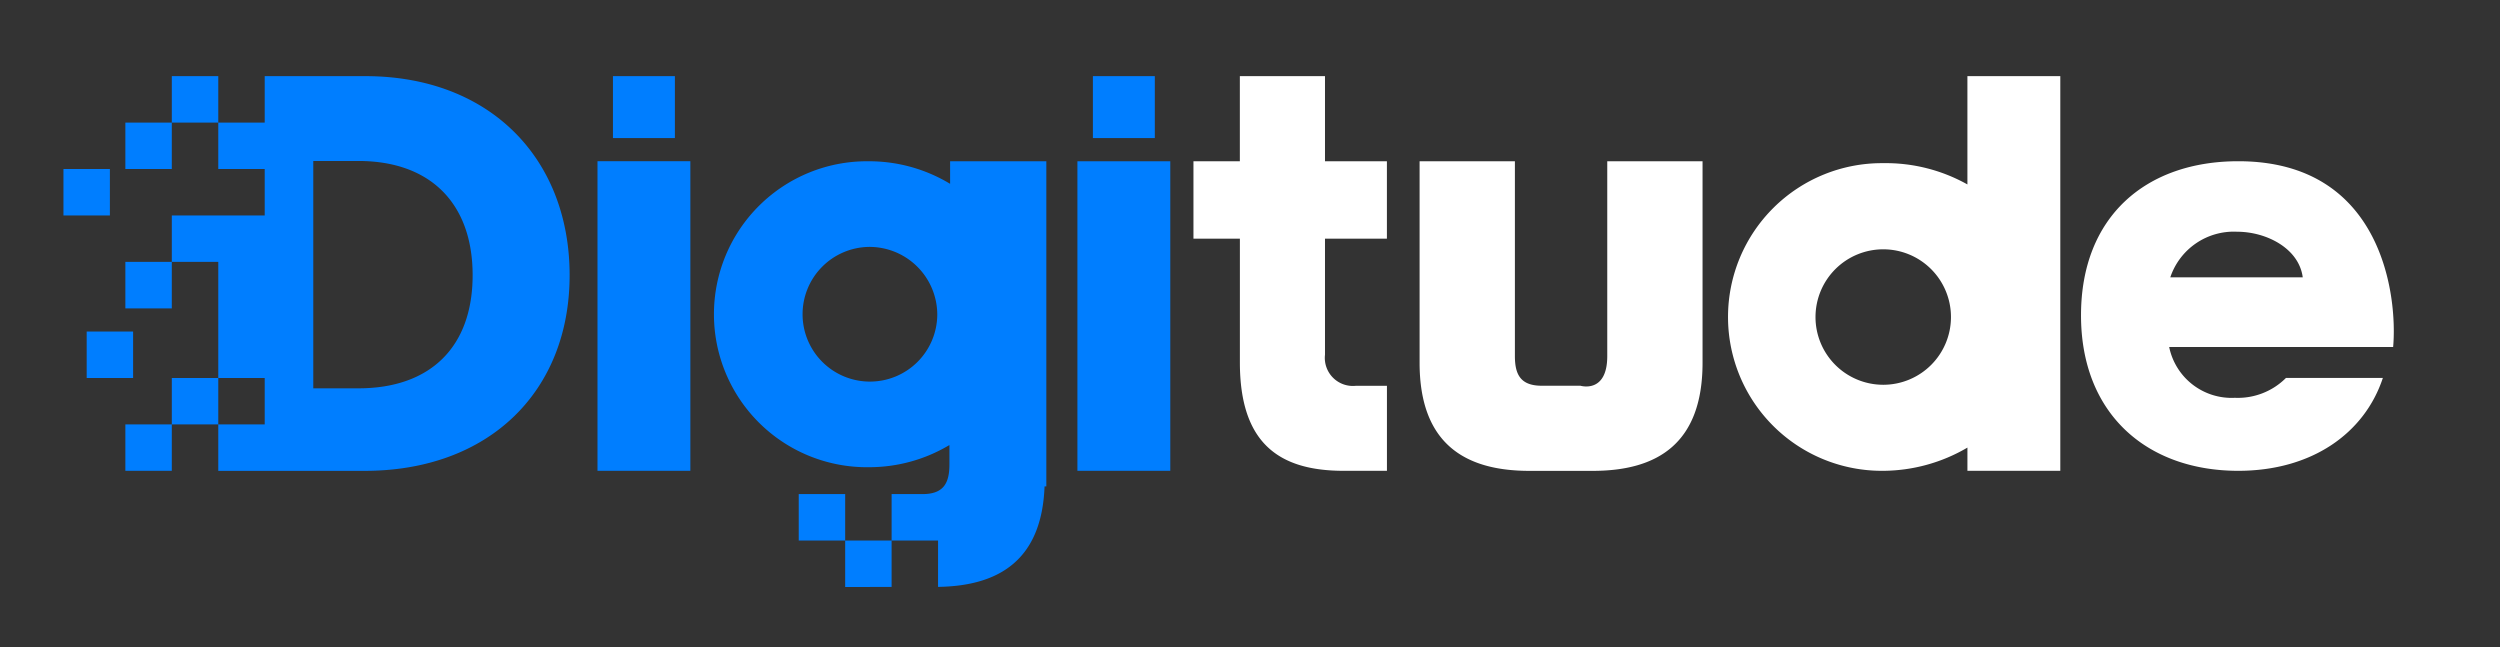
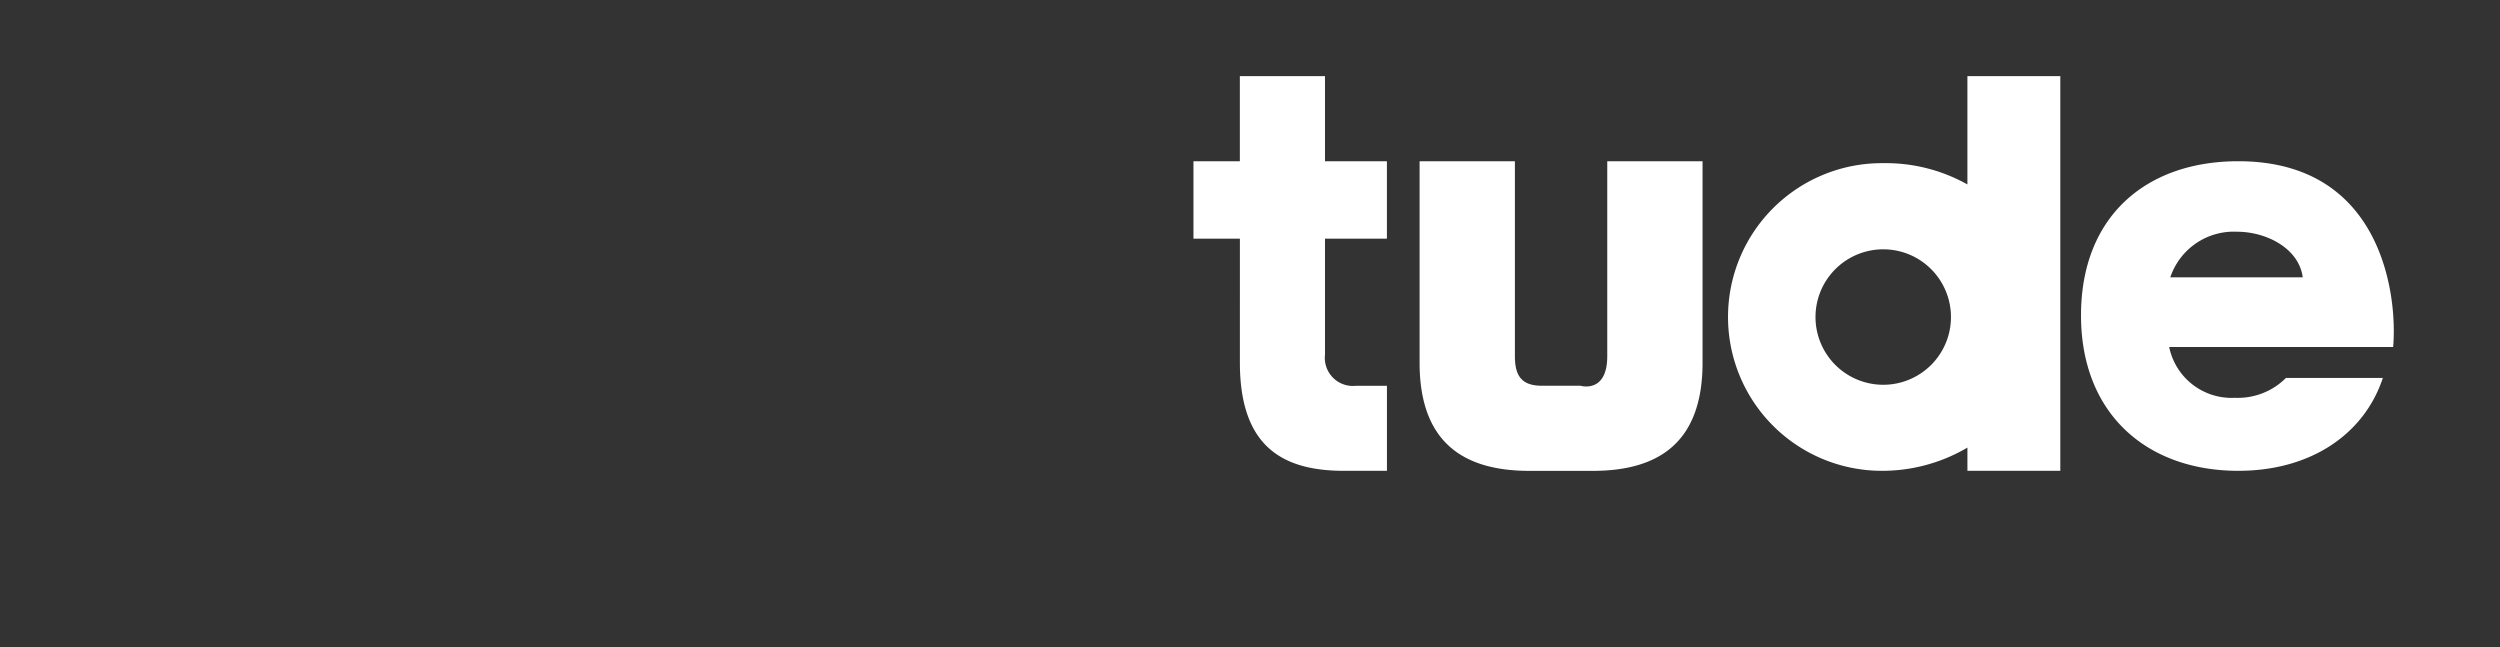
<svg xmlns="http://www.w3.org/2000/svg" id="logo_copy" data-name="logo copy" width="197" height="51" viewBox="0 0 197 51">
  <rect x="0" y="0" width="197" height="51" fill="#333333" stroke="none" />
  <defs>
    <style>
      .cls-1 {
        fill: #007eff;
      }

      .cls-1, .cls-2 {
        fill-rule: evenodd;
      }

      .cls-2 {
        fill: #fff;
      }
    </style>
  </defs>
-   <path id="Rectangle_1_copy_16" data-name="Rectangle 1 copy 16" class="cls-1" d="M84.9,12.708h7.319V37.1H84.9v-24.4Zm1.22-1.829V6h4.879v4.879H86.115ZM68.469,36.816a12.055,12.055,0,1,1,0-24.108,12.32,12.32,0,0,1,6.4,1.778V12.708h7.582V38.326H82.311c-0.213,5.808-3.593,7.852-8.393,7.92V42.594H70.258v3.659H66.6V42.594h3.659v-3.66H72.7c1.669,0,2.114-.884,2.114-2.333V35.069A12.315,12.315,0,0,1,68.469,36.816Zm0-17.36a5.307,5.307,0,1,0,5.388,5.307A5.348,5.348,0,0,0,68.469,19.456ZM62.94,38.934H66.6v3.659H62.94V38.934ZM53.181,6v4.879H48.3V6h4.879ZM54.4,37.1H47.082v-24.4H54.4V37.1ZM5,13.319H8.659v3.659H5V13.319ZM6.83,26.126h3.659v3.659H6.83V26.126ZM9.879,37.1V33.445h3.659V37.1H9.879ZM17.2,29.786V20.637H13.539V16.978H17.2V9.659H13.539V6H28.786c9.837,0,16.1,6.511,16.1,15.69,0,9.134-6.324,15.414-16.161,15.414H17.2V33.445H13.539V29.786H17.2ZM24.686,30.6h3.557c5.665,0,9-3.25,9-8.915s-3.338-9-9-9H24.686V30.6ZM17.2,33.445h3.659V29.786H17.2v3.659Zm0-16.467h3.659V13.319H17.2v3.659Zm0-7.319h3.659V6H17.2V9.659ZM9.879,24.3V20.637h3.659V24.3H9.879Zm0-10.978V9.659h3.659v3.659H9.879Z" />
  <path id="Rectangle_4_copy_2" data-name="Rectangle 4 copy 2" class="cls-2" d="M176.379,37.1c-7.2,0-12.395-4.48-12.395-12.252s5.1-12.143,12.395-12.143c11.463,0,12.547,10.8,12.2,14.637H170.931a5.019,5.019,0,0,0,5.174,4.005,5.365,5.365,0,0,0,4.03-1.566h7.635C186.316,34.174,182.136,37.1,176.379,37.1Zm5.077-15.247c-0.3-2.291-2.874-3.593-5.176-3.593a5.279,5.279,0,0,0-5.261,3.593h10.437ZM162.352,6V37.1h-7.319v-1.83A13.236,13.236,0,0,1,148.4,37.1a12.122,12.122,0,1,1,0-24.243,13.126,13.126,0,0,1,6.632,1.677V6h7.319ZM148.4,19.646a5.337,5.337,0,1,0,5.336,5.337A5.336,5.336,0,0,0,148.4,19.646Zm-14.239-6.938V28.585c0,6.368-3.557,8.519-8.651,8.519h-4.994c-5.094,0-8.652-2.152-8.652-8.519V12.708h7.51V28.063c0,1.449.445,2.333,2.114,2.333h3.049s2.115,0.642,2.115-2.333V12.708h7.509ZM106.852,30.4h2.439V37.1h-3.412c-5.094,0-8.176-2.171-8.176-8.539V18.807H94.044v-6.1H97.7V6h6.709v6.709h4.879v6.1h-4.879v9.149A2.212,2.212,0,0,0,106.852,30.4Z" />
</svg>